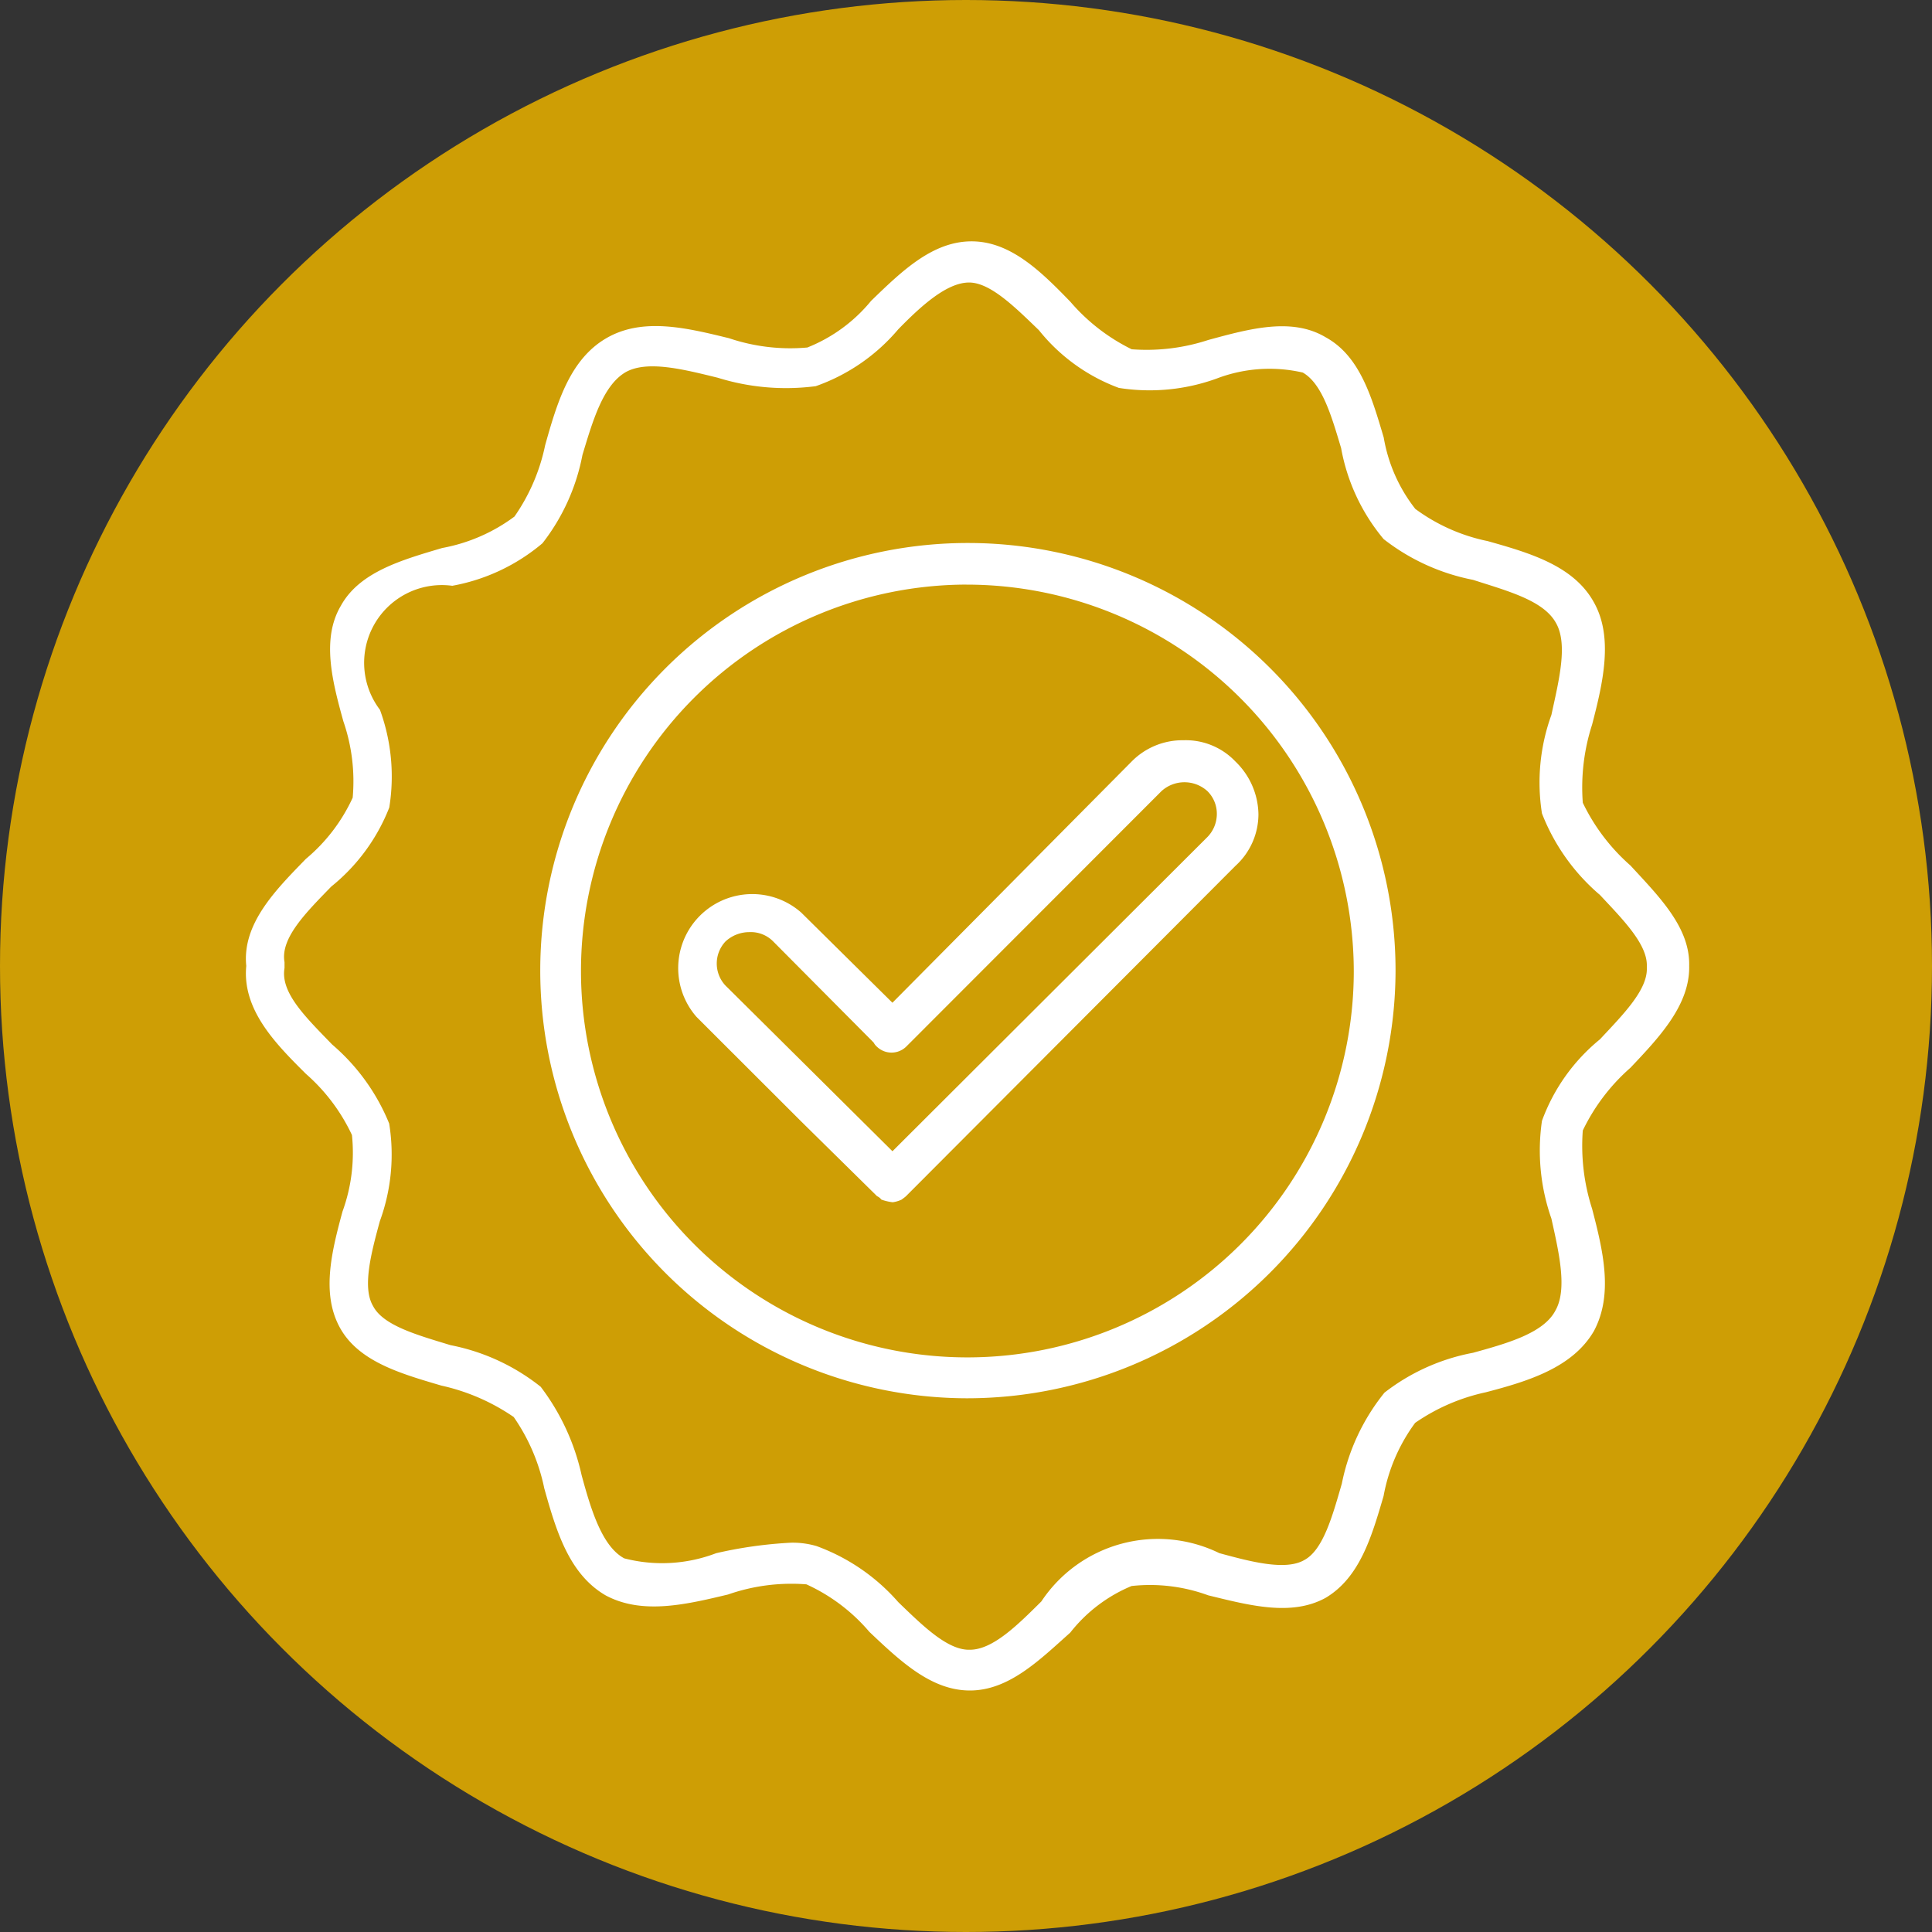
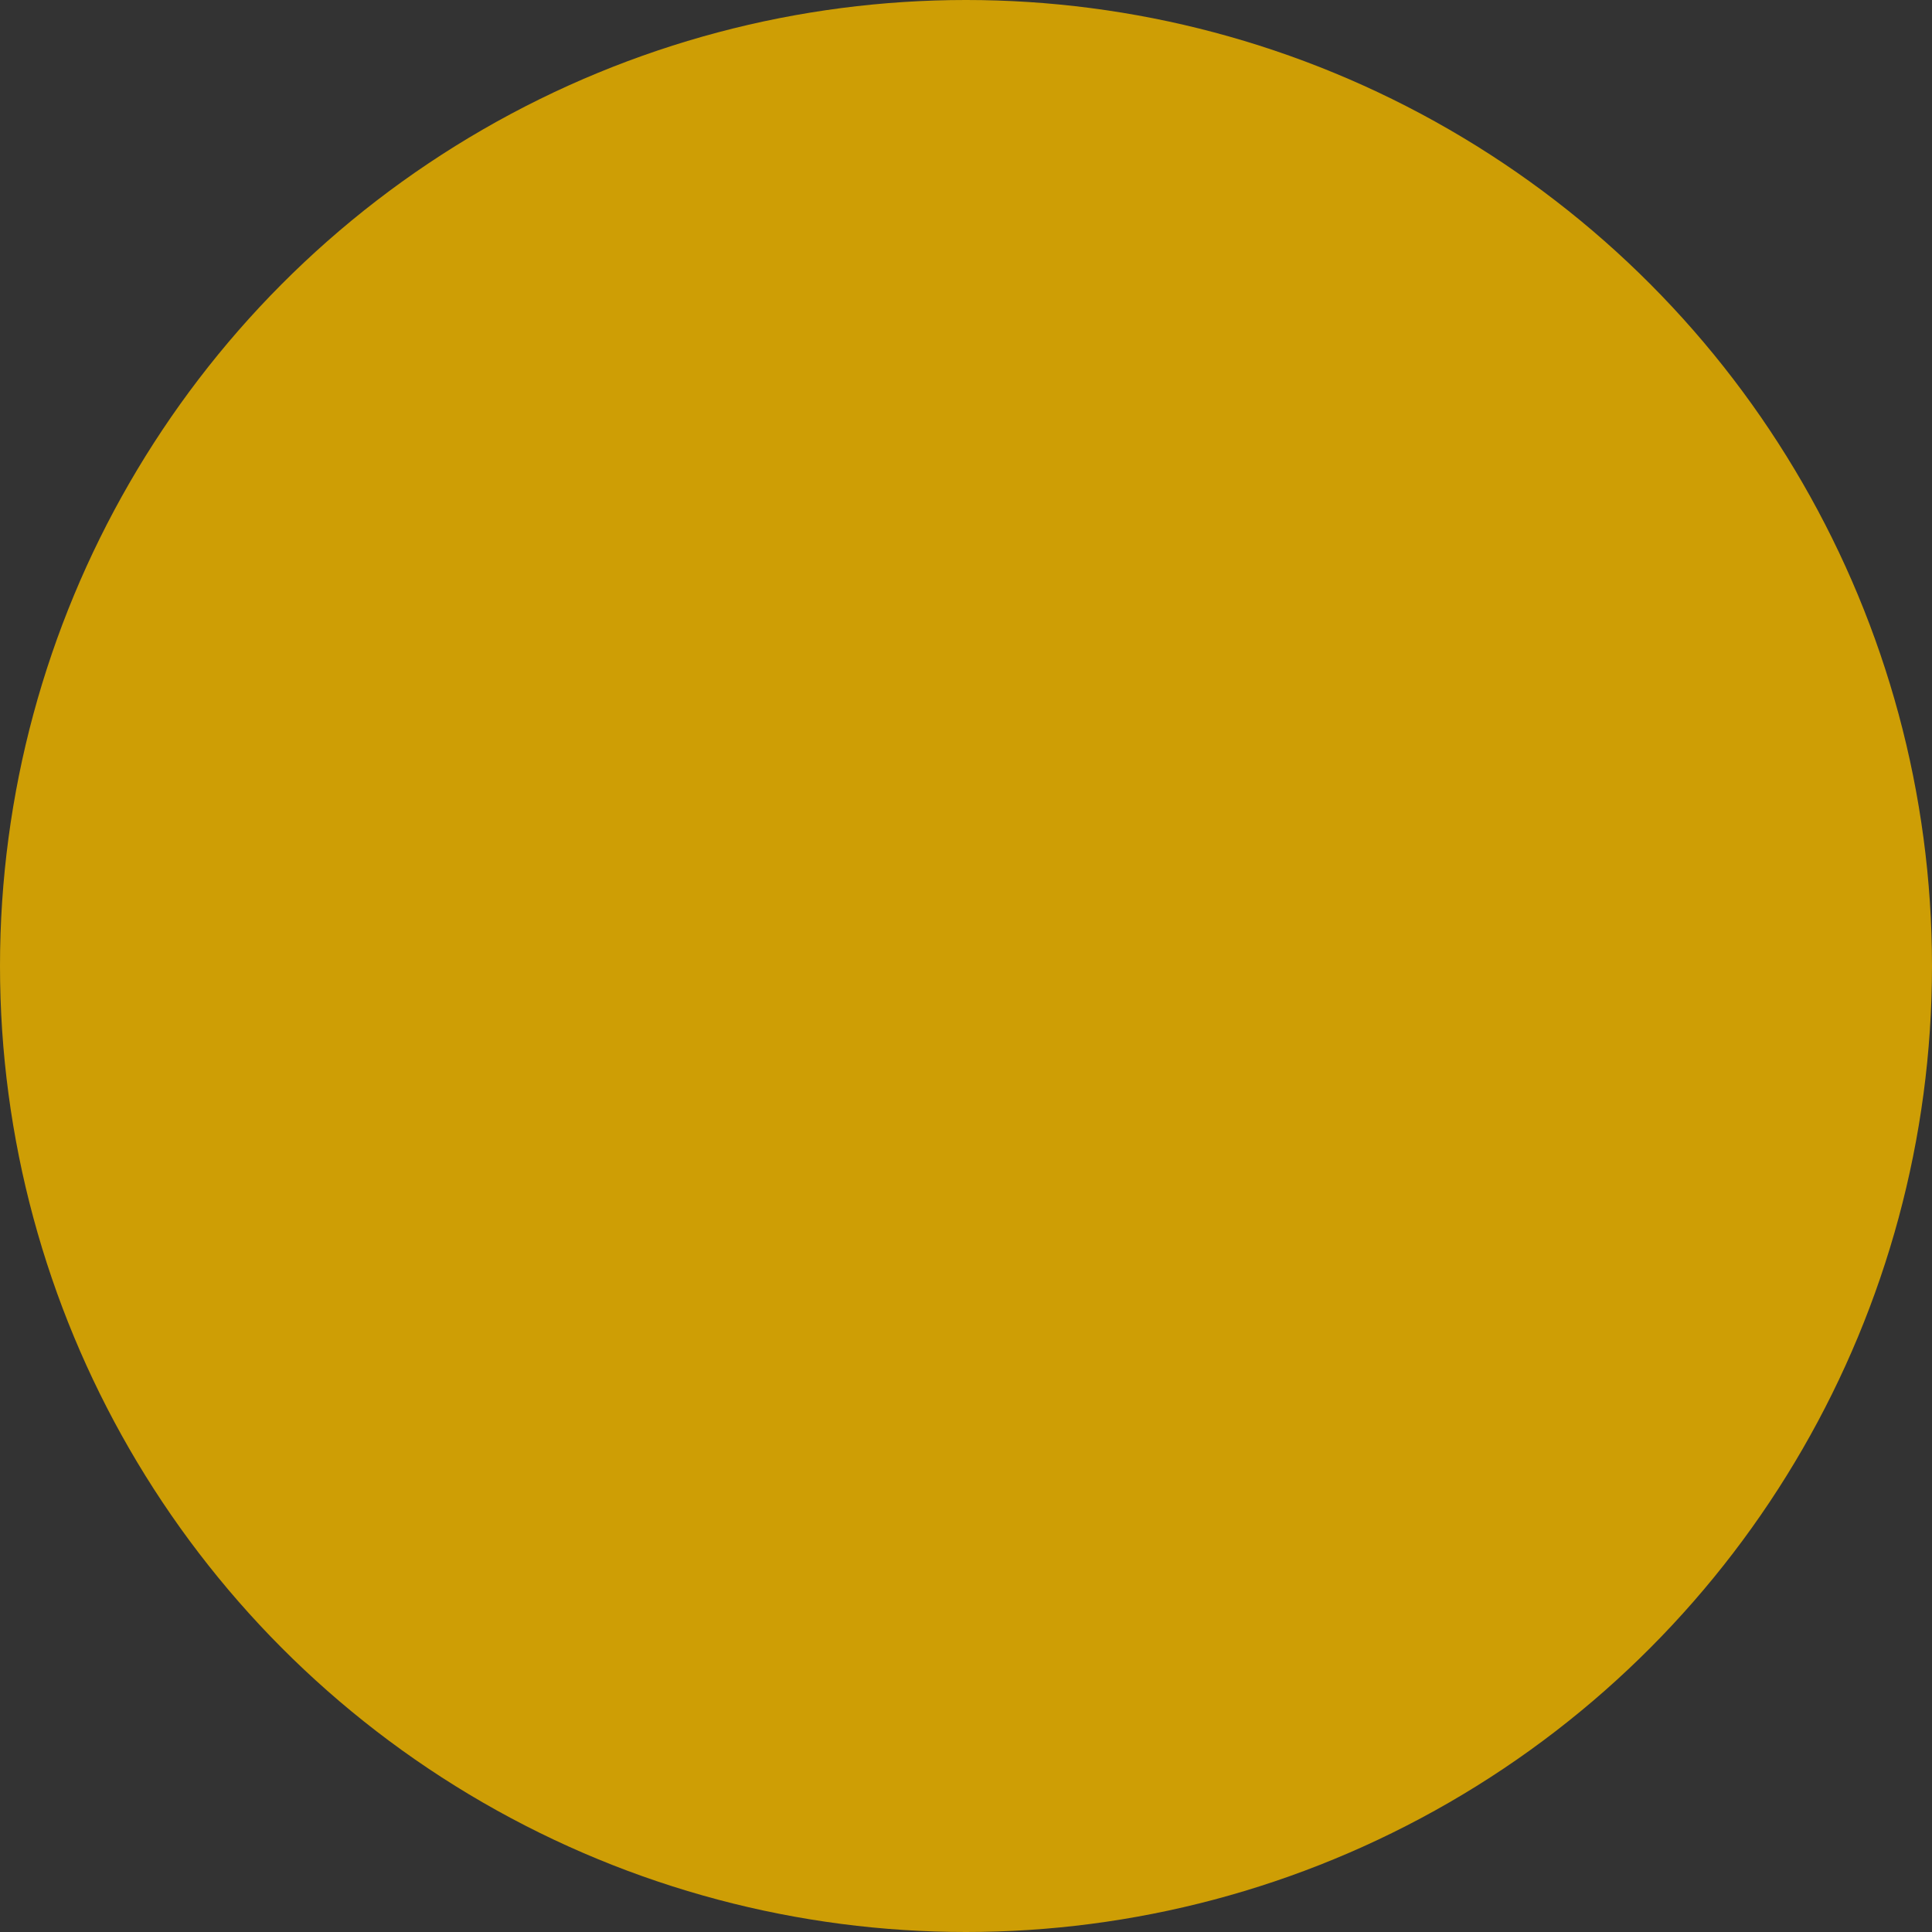
<svg xmlns="http://www.w3.org/2000/svg" width="60" height="60" viewBox="0 0 60 60">
  <rect x="0" y="0" width="60" height="60" fill="#333333" stroke="none" />
  <defs>
    <clipPath id="clip-path">
-       <path id="Path_156" data-name="Path 156" d="M115.246,223.852h45v45h-45Zm0,0" fill="#fff" />
-     </clipPath>
+       </clipPath>
  </defs>
  <g id="Group_179" data-name="Group 179" transform="translate(-6466 -4157)">
    <circle id="Ellipse_1" data-name="Ellipse 1" cx="30" cy="30" r="30" transform="translate(6466 4157)" fill="#ce9e05" />
    <g id="Group_171" data-name="Group 171" transform="translate(87.254 -267.352)">
-       <path id="Path_153" data-name="Path 153" d="M137.762,259.777a13.281,13.281,0,1,1,13.324-13.266A13.311,13.311,0,0,1,137.762,259.777Zm0-25.27a12,12,0,1,0,12.027,12A12.028,12.028,0,0,0,137.762,234.508Zm0,0" transform="translate(6271 4208)" fill="#fff" fill-rule="evenodd" />
-       <path id="Path_154" data-name="Path 154" d="M135.461,253.688a1.57,1.57,0,0,1-.344-.082.33.33,0,0,0-.133-.105l-2.355-2.32-3.25-3.246a2.3,2.3,0,0,1,3.25-3.242l2.832,2.8,7.43-7.492a2.215,2.215,0,0,1,1.613-.66,2.128,2.128,0,0,1,1.609.66,2.324,2.324,0,0,1,.715,1.637,2.168,2.168,0,0,1-.715,1.605L135.883,253.5c-.027.027-.105.082-.133.105a.949.949,0,0,1-.266.082ZM131.02,245.3a1.09,1.09,0,0,0-.742.289,1,1,0,0,0,.055,1.426l5.129,5.09,9.781-9.758a1.025,1.025,0,0,0,.293-.711.987.987,0,0,0-.293-.715,1.06,1.06,0,0,0-1.426,0l-7.934,7.941a.654.654,0,0,1-.9,0,.449.449,0,0,1-.105-.133l-3.121-3.141A.974.974,0,0,0,131.02,245.3Zm0,0" transform="translate(6271 4208)" fill="#fff" fill-rule="evenodd" />
      <g id="Group_162" data-name="Group 162" transform="translate(6271 4208)" clip-path="url(#clip-path)">
        <path id="Path_155" data-name="Path 155" d="M137.867,268.852c-1.191,0-2.145-.895-3.121-1.82a5.617,5.617,0,0,0-1.957-1.477,5.979,5.979,0,0,0-2.434.316c-1.32.316-2.668.633-3.8.027-1.137-.66-1.535-2-1.906-3.324a5.992,5.992,0,0,0-.949-2.215,6.405,6.405,0,0,0-2.25-.977c-1.242-.367-2.562-.738-3.145-1.793s-.266-2.348.078-3.613a5.334,5.334,0,0,0,.293-2.375,5.782,5.782,0,0,0-1.43-1.9c-.926-.922-1.984-1.98-1.852-3.352-.133-1.316.926-2.371,1.852-3.324a5.409,5.409,0,0,0,1.453-1.9,5.707,5.707,0,0,0-.289-2.371c-.344-1.242-.687-2.559-.078-3.59.582-1.055,1.9-1.422,3.145-1.793a5.384,5.384,0,0,0,2.246-.977,5.984,5.984,0,0,0,.953-2.215c.371-1.32.766-2.664,1.9-3.324s2.512-.316,3.809,0a5.943,5.943,0,0,0,2.434.289,4.893,4.893,0,0,0,1.98-1.449c.953-.922,1.906-1.848,3.121-1.848s2.168.949,3.066,1.875a5.981,5.981,0,0,0,1.906,1.477,6.147,6.147,0,0,0,2.379-.289c1.27-.344,2.59-.715,3.648-.082,1.059.582,1.426,1.848,1.8,3.113a4.922,4.922,0,0,0,.98,2.215,5.708,5.708,0,0,0,2.246,1c1.32.371,2.672.766,3.3,1.9.609,1.082.289,2.48-.055,3.8a6.358,6.358,0,0,0-.289,2.426,6.113,6.113,0,0,0,1.48,1.949c.9.977,1.852,1.926,1.824,3.113.027,1.215-.926,2.219-1.824,3.168a6.113,6.113,0,0,0-1.48,1.949,6.386,6.386,0,0,0,.289,2.43c.344,1.316.664,2.664.055,3.8-.66,1.133-2.035,1.555-3.359,1.9a6.108,6.108,0,0,0-2.191.949,5.465,5.465,0,0,0-.98,2.27c-.371,1.266-.738,2.531-1.8,3.164-1.059.582-2.355.238-3.648-.078a5.253,5.253,0,0,0-2.379-.289,4.727,4.727,0,0,0-1.906,1.449C140.035,267.9,139.082,268.852,137.867,268.852Zm-5.555-4.59a2.63,2.63,0,0,1,.793.105,6.189,6.189,0,0,1,2.539,1.742c.766.738,1.535,1.5,2.223,1.477.711,0,1.48-.766,2.219-1.5a4.344,4.344,0,0,1,5.527-1.5c.977.266,2.063.555,2.645.211.582-.316.871-1.371,1.16-2.371a6.533,6.533,0,0,1,1.324-2.824,6.4,6.4,0,0,1,2.75-1.238c1.059-.293,2.2-.609,2.563-1.32.371-.66.105-1.793-.129-2.848a6.39,6.39,0,0,1-.293-3.035,5.845,5.845,0,0,1,1.8-2.531c.715-.766,1.48-1.531,1.457-2.215v-.055c.023-.684-.742-1.449-1.457-2.215a6.339,6.339,0,0,1-1.8-2.531,6.155,6.155,0,0,1,.293-3.059c.234-1.082.527-2.219.129-2.879-.395-.684-1.5-.973-2.562-1.316a6.546,6.546,0,0,1-2.777-1.266,6.08,6.08,0,0,1-1.32-2.824c-.293-.977-.582-2-1.191-2.348a4.6,4.6,0,0,0-2.668.184,6.112,6.112,0,0,1-3.043.293,5.719,5.719,0,0,1-2.484-1.793c-.742-.715-1.508-1.48-2.168-1.48-.687,0-1.48.715-2.2,1.453a5.926,5.926,0,0,1-2.562,1.766,7.13,7.13,0,0,1-3.043-.262c-1.082-.266-2.219-.555-2.883-.16-.687.422-1,1.5-1.32,2.559a6.4,6.4,0,0,1-1.242,2.742,5.99,5.99,0,0,1-2.8,1.32,2.414,2.414,0,0,0-2.246,3.852,6.03,6.03,0,0,1,.289,3.035,5.921,5.921,0,0,1-1.8,2.453c-.793.816-1.586,1.605-1.453,2.348v.184c-.133.766.66,1.527,1.48,2.375a6.4,6.4,0,0,1,1.77,2.453,6.019,6.019,0,0,1-.289,3.031c-.266.977-.555,2.059-.211,2.637.316.609,1.375.9,2.406,1.215a6.483,6.483,0,0,1,2.8,1.293,7.043,7.043,0,0,1,1.27,2.742c.293,1.082.637,2.215,1.324,2.586a4.7,4.7,0,0,0,2.855-.16A13.341,13.341,0,0,1,132.313,264.262Zm0,0" fill="#fff" fill-rule="evenodd" />
      </g>
    </g>
  </g>
</svg>